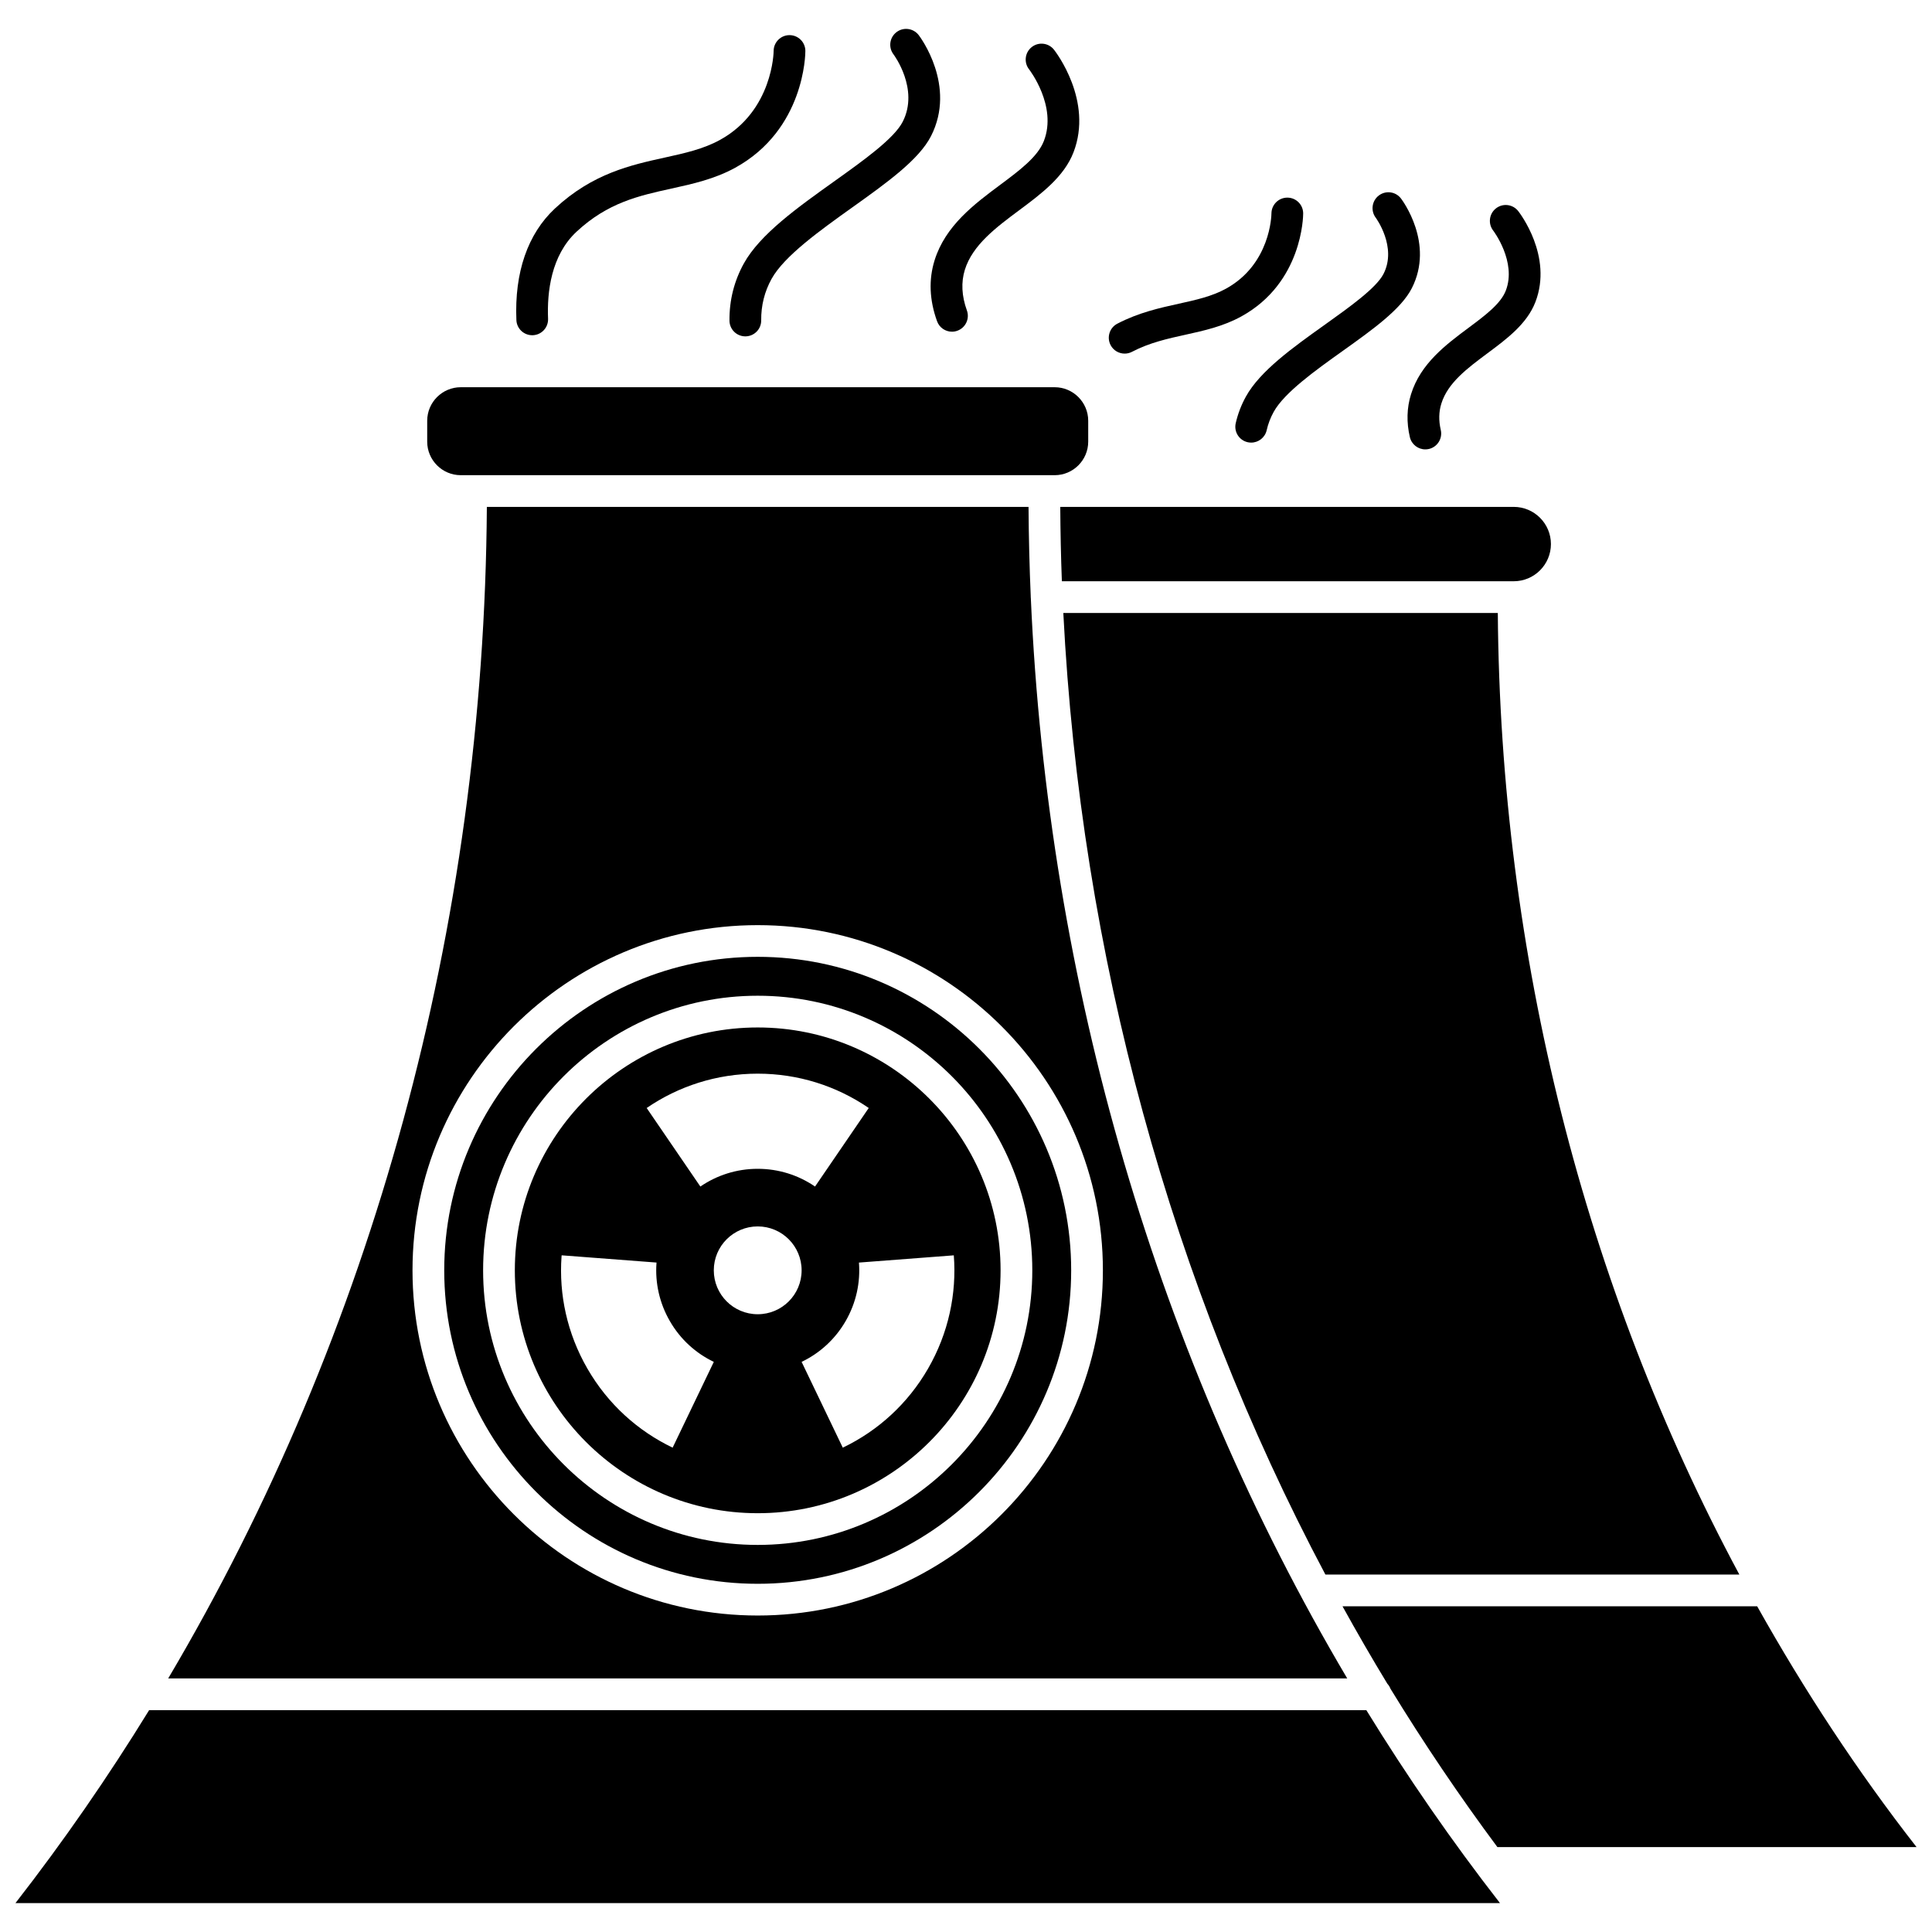
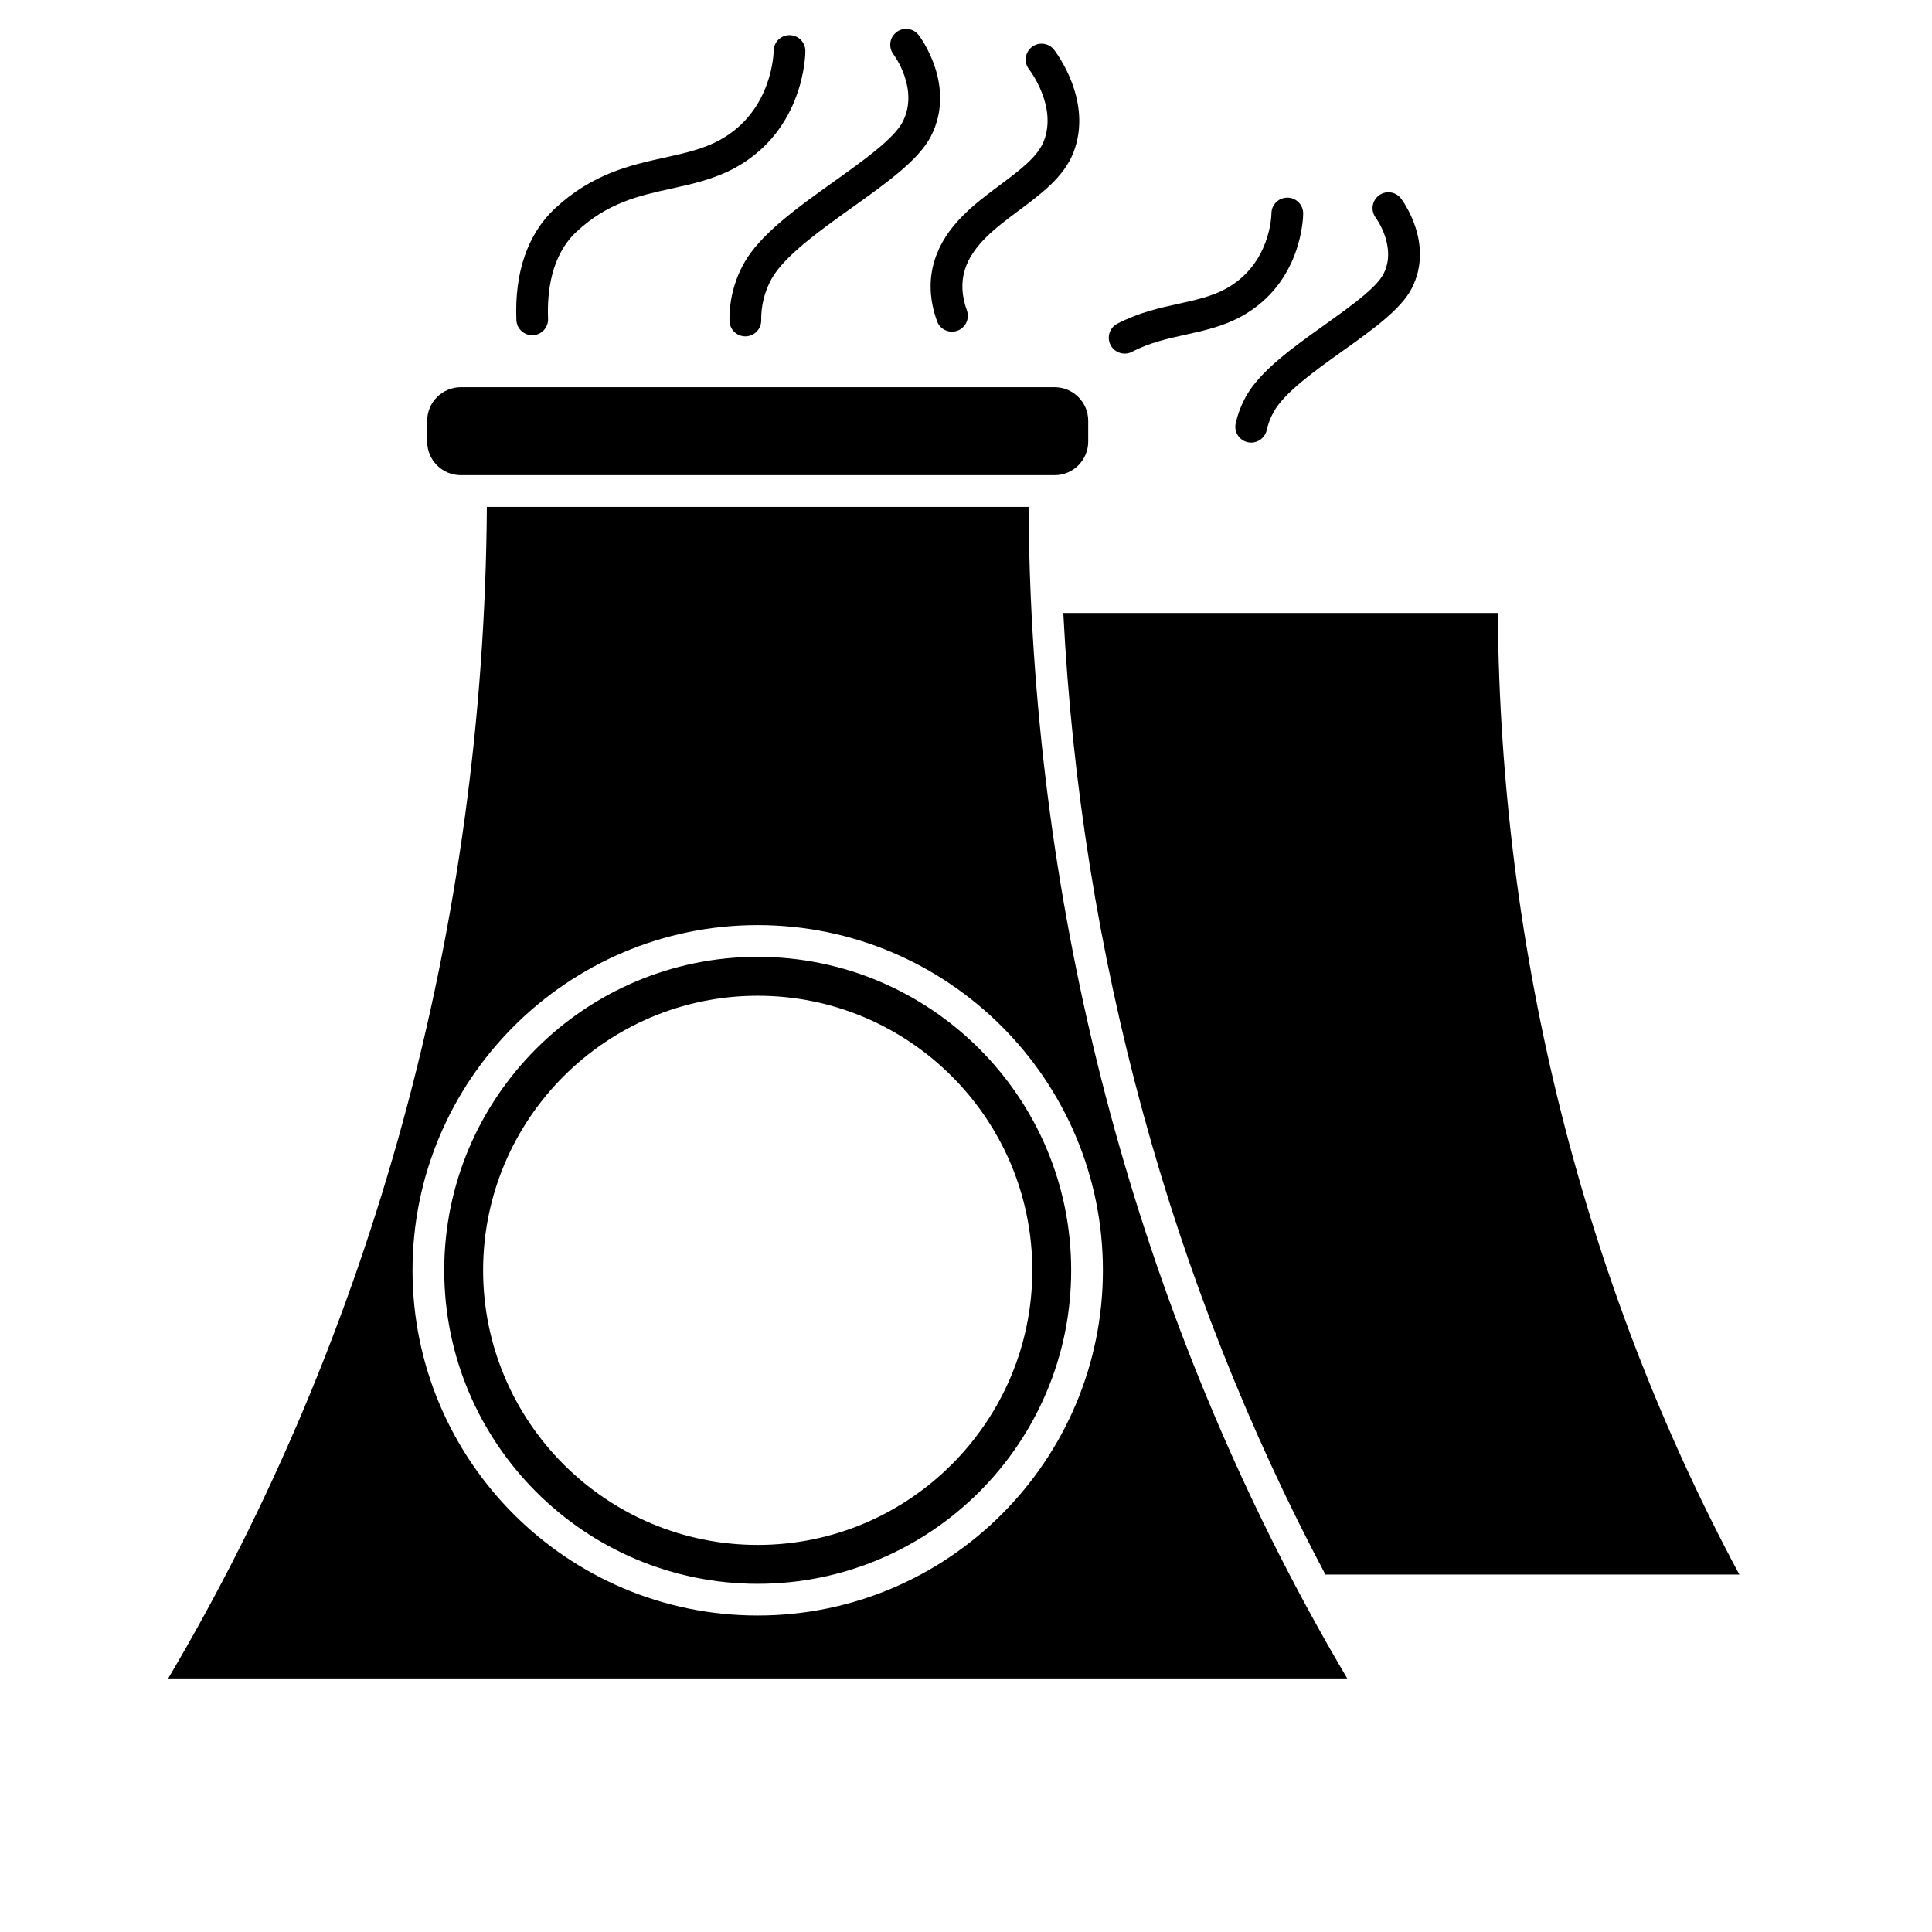
<svg xmlns="http://www.w3.org/2000/svg" width="800px" height="800px" version="1.1" viewBox="144 144 512 512">
  <defs>
    <clipPath id="b">
-       <path d="m499 569h152.9v65h-152.9z" />
-     </clipPath>
+       </clipPath>
    <clipPath id="a">
-       <path d="m148.09 597h393.91v52h-393.91z" />
-     </clipPath>
+       </clipPath>
  </defs>
-   <path d="m344.8 416.29c-35.492 0-64.363 28.871-64.363 64.363 0 35.492 28.871 64.363 64.363 64.363s64.363-28.871 64.363-64.363c0-35.492-28.871-64.363-64.363-64.363zm0 12.242c10.793 0 20.824 3.281 29.137 8.902l0.285 0.199-14.23 20.816-0.148-0.109c-4.297-2.898-9.469-4.594-15.043-4.594-5.637 0-10.871 1.734-15.195 4.699l0.004 0.004-0.004-0.004c-0.047-0.066-14.227-20.812-14.23-20.812 8.375-5.742 18.508-9.102 29.426-9.102zm-11.633 76.379c-0.035 0.07-10.91 22.73-10.91 22.73-9.156-4.383-17.133-11.48-22.586-20.938-5.398-9.348-7.57-19.672-6.859-29.688l0.031-0.344 25.148 1.918-0.02 0.184c-0.367 5.168 0.758 10.5 3.543 15.324 2.805 4.883 6.922 8.547 11.652 10.812l0.004-0.008zm11.633-12.625c-6.426 0-11.637-5.211-11.637-11.637s5.211-11.637 11.637-11.637 11.637 5.211 11.637 11.637c0.004 6.43-5.207 11.637-11.637 11.637zm45.137 14.422c-5.398 9.348-13.254 16.391-22.277 20.785l-0.316 0.148-10.91-22.734 0.168-0.074c4.656-2.269 8.715-5.906 11.5-10.73 2.82-4.883 3.934-10.281 3.527-15.508h-0.008l25.148-1.918c0.781 10.121-1.375 20.574-6.832 30.031z" />
-   <path d="m545.16 278.33h-120.18c0.043 6.582 0.176 13.156 0.426 19.707h119.75c5.434 0 9.855-4.422 9.855-9.855s-4.422-9.852-9.855-9.852z" />
  <g clip-path="url(#b)">
    <path d="m511.67 590.21c0.348 0.383 0.625 0.824 0.816 1.316 8.824 14.434 18.277 28.441 28.344 41.98h111.08c-15.688-20.109-29.727-41.496-42.242-63.824h-109.89c3.828 6.93 7.785 13.777 11.887 20.527z" />
  </g>
  <path d="m425.79 306.45c4.613 90.52 28.551 177.76 69.453 254.82h109.7c-41.066-76.551-63.332-164.29-64.008-254.82z" />
  <path d="m266.11 269.93h157.38c4.906 0 8.898-3.992 8.898-8.898v-5.516c0-4.906-3.992-8.898-8.898-8.898h-157.38c-4.906 0-8.898 3.992-8.898 8.898v5.516c-0.004 4.906 3.988 8.898 8.898 8.898z" />
-   <path d="m417.17 302.38c0-0.047-0.023-0.086-0.023-0.129 0-0.031 0.016-0.051 0.016-0.078-0.344-7.922-0.535-15.871-0.59-23.836l-143.55-0.004c-0.723 111.32-30.262 218.89-84.449 310.47h312.46c-50.277-84.969-79.344-183.71-83.859-286.43zm-72.371 269.75c-50.441 0-91.48-41.039-91.48-91.48 0-50.441 41.039-91.48 91.48-91.48s91.48 41.039 91.48 91.48c0.004 50.441-41.035 91.48-91.48 91.48z" />
+   <path d="m417.17 302.38c0-0.047-0.023-0.086-0.023-0.129 0-0.031 0.016-0.051 0.016-0.078-0.344-7.922-0.535-15.871-0.59-23.836l-143.55-0.004c-0.723 111.32-30.262 218.89-84.449 310.47h312.46c-50.277-84.969-79.344-183.71-83.859-286.43m-72.371 269.75c-50.441 0-91.48-41.039-91.48-91.48 0-50.441 41.039-91.48 91.48-91.48s91.48 41.039 91.48 91.48c0.004 50.441-41.035 91.48-91.48 91.48z" />
  <path d="m344.8 397.57c-45.805 0-83.074 37.266-83.074 83.074 0 45.812 37.266 83.078 83.074 83.078s83.074-37.266 83.074-83.074c0.004-45.812-37.266-83.078-83.074-83.078zm0 155.85c-40.125 0-72.77-32.645-72.77-72.77s32.645-72.77 72.77-72.77 72.77 32.645 72.77 72.77c0 40.121-32.645 72.77-72.77 72.77z" />
  <g clip-path="url(#a)">
    <path d="m183.52 597.21c-10.883 17.699-22.695 34.773-35.422 51.129h393.41c-12.723-16.355-24.535-33.434-35.414-51.129z" />
  </g>
  <path d="m285.04 232.84c0.059 0 0.117 0 0.176-0.004 2.32-0.094 4.117-2.051 4.027-4.375-0.289-7.043 0.781-16.766 7.562-23.07 8.277-7.703 16.477-9.512 25.156-11.422 5.617-1.234 11.43-2.519 16.902-5.527 18.355-10.113 18.566-30.082 18.566-30.926 0-2.324-1.883-4.203-4.203-4.203-2.32 0-4.203 1.879-4.203 4.203 0 0.156-0.164 15.824-14.215 23.562-4.41 2.43-9.383 3.523-14.652 4.684-8.961 1.973-19.117 4.207-29.074 13.473-7.223 6.723-10.762 16.941-10.234 29.582 0.086 2.254 1.949 4.023 4.191 4.023z" />
  <path d="m364.96 192.14c-9.621 6.867-19.57 13.969-23.84 21.691-2.566 4.652-3.852 9.746-3.801 15.145 0.02 2.312 1.898 4.164 4.203 4.164h0.039c2.32-0.02 4.188-1.922 4.164-4.242-0.039-3.934 0.887-7.633 2.754-11.004 3.348-6.051 12.918-12.883 21.363-18.914 9.09-6.488 17.676-12.617 20.887-18.918 6.793-13.336-2.844-26.207-3.258-26.75-1.406-1.84-4.047-2.207-5.894-0.789-1.844 1.406-2.199 4.047-0.789 5.887 0.07 0.09 6.863 9.164 2.449 17.836-2.277 4.477-10.41 10.281-18.277 15.895z" />
  <path d="m392.33 229.13c0.617 1.711 2.231 2.773 3.949 2.773 0.477 0 0.957-0.078 1.43-0.254 2.188-0.789 3.316-3.199 2.527-5.379-1.387-3.84-1.57-7.465-0.539-10.777 2.039-6.574 8.305-11.238 14.363-15.75 5.859-4.363 11.914-8.871 14.422-15.359 5.289-13.68-4.731-26.656-5.156-27.203-1.438-1.828-4.082-2.144-5.902-0.707-1.824 1.438-2.141 4.078-0.707 5.902 0.074 0.094 7.508 9.711 3.926 18.977-1.637 4.223-6.477 7.828-11.602 11.648-6.805 5.066-14.52 10.812-17.371 20-1.59 5.102-1.367 10.527 0.66 16.129z" />
  <path d="m442.05 237.71c0.656 0 1.32-0.152 1.938-0.477 4.664-2.434 9.508-3.5 14.191-4.531 4.91-1.086 9.984-2.199 14.801-4.852 16.191-8.918 16.375-26.539 16.375-27.285 0-2.316-1.871-4.184-4.184-4.191h-0.02c-2.305 0-4.184 1.863-4.203 4.168-0.004 0.547-0.266 13.461-12.023 19.945-3.754 2.066-8.023 3.008-12.551 4.004-4.977 1.098-10.613 2.336-16.27 5.289-2.059 1.074-2.859 3.609-1.781 5.676 0.746 1.434 2.211 2.254 3.727 2.254z" />
  <path d="m495 230.12c-8.391 5.988-17.062 12.176-20.824 18.98-1.23 2.227-2.141 4.606-2.699 7.066-0.512 2.266 0.906 4.516 3.172 5.027 0.312 0.07 0.621 0.102 0.934 0.102 1.922 0 3.652-1.324 4.098-3.273 0.379-1.68 1.004-3.316 1.848-4.852 2.836-5.133 11.078-11.016 18.352-16.203 7.93-5.66 15.422-11.012 18.266-16.59 6.043-11.871-2.508-23.293-2.875-23.777-1.402-1.84-4.027-2.191-5.867-0.789-1.844 1.395-2.211 4.027-0.824 5.879 0.059 0.074 5.699 7.758 2.078 14.871-1.906 3.742-8.895 8.73-15.656 13.559z" />
-   <path d="m517.63 259.85c0.453 1.938 2.18 3.242 4.09 3.242 0.32 0 0.645-0.039 0.965-0.109 2.262-0.535 3.66-2.797 3.133-5.051-0.574-2.449-0.527-4.793 0.148-6.957 1.715-5.523 6.832-9.332 12.242-13.363 5.141-3.824 10.457-7.785 12.684-13.559 4.695-12.152-4.172-23.633-4.551-24.117-1.434-1.828-4.078-2.148-5.902-0.707-1.824 1.434-2.141 4.078-0.707 5.902 0.062 0.078 6.258 8.285 3.32 15.891-1.359 3.508-5.488 6.582-9.863 9.844-5.965 4.441-12.723 9.473-15.25 17.605-1.129 3.621-1.23 7.449-0.309 11.379z" />
</svg>